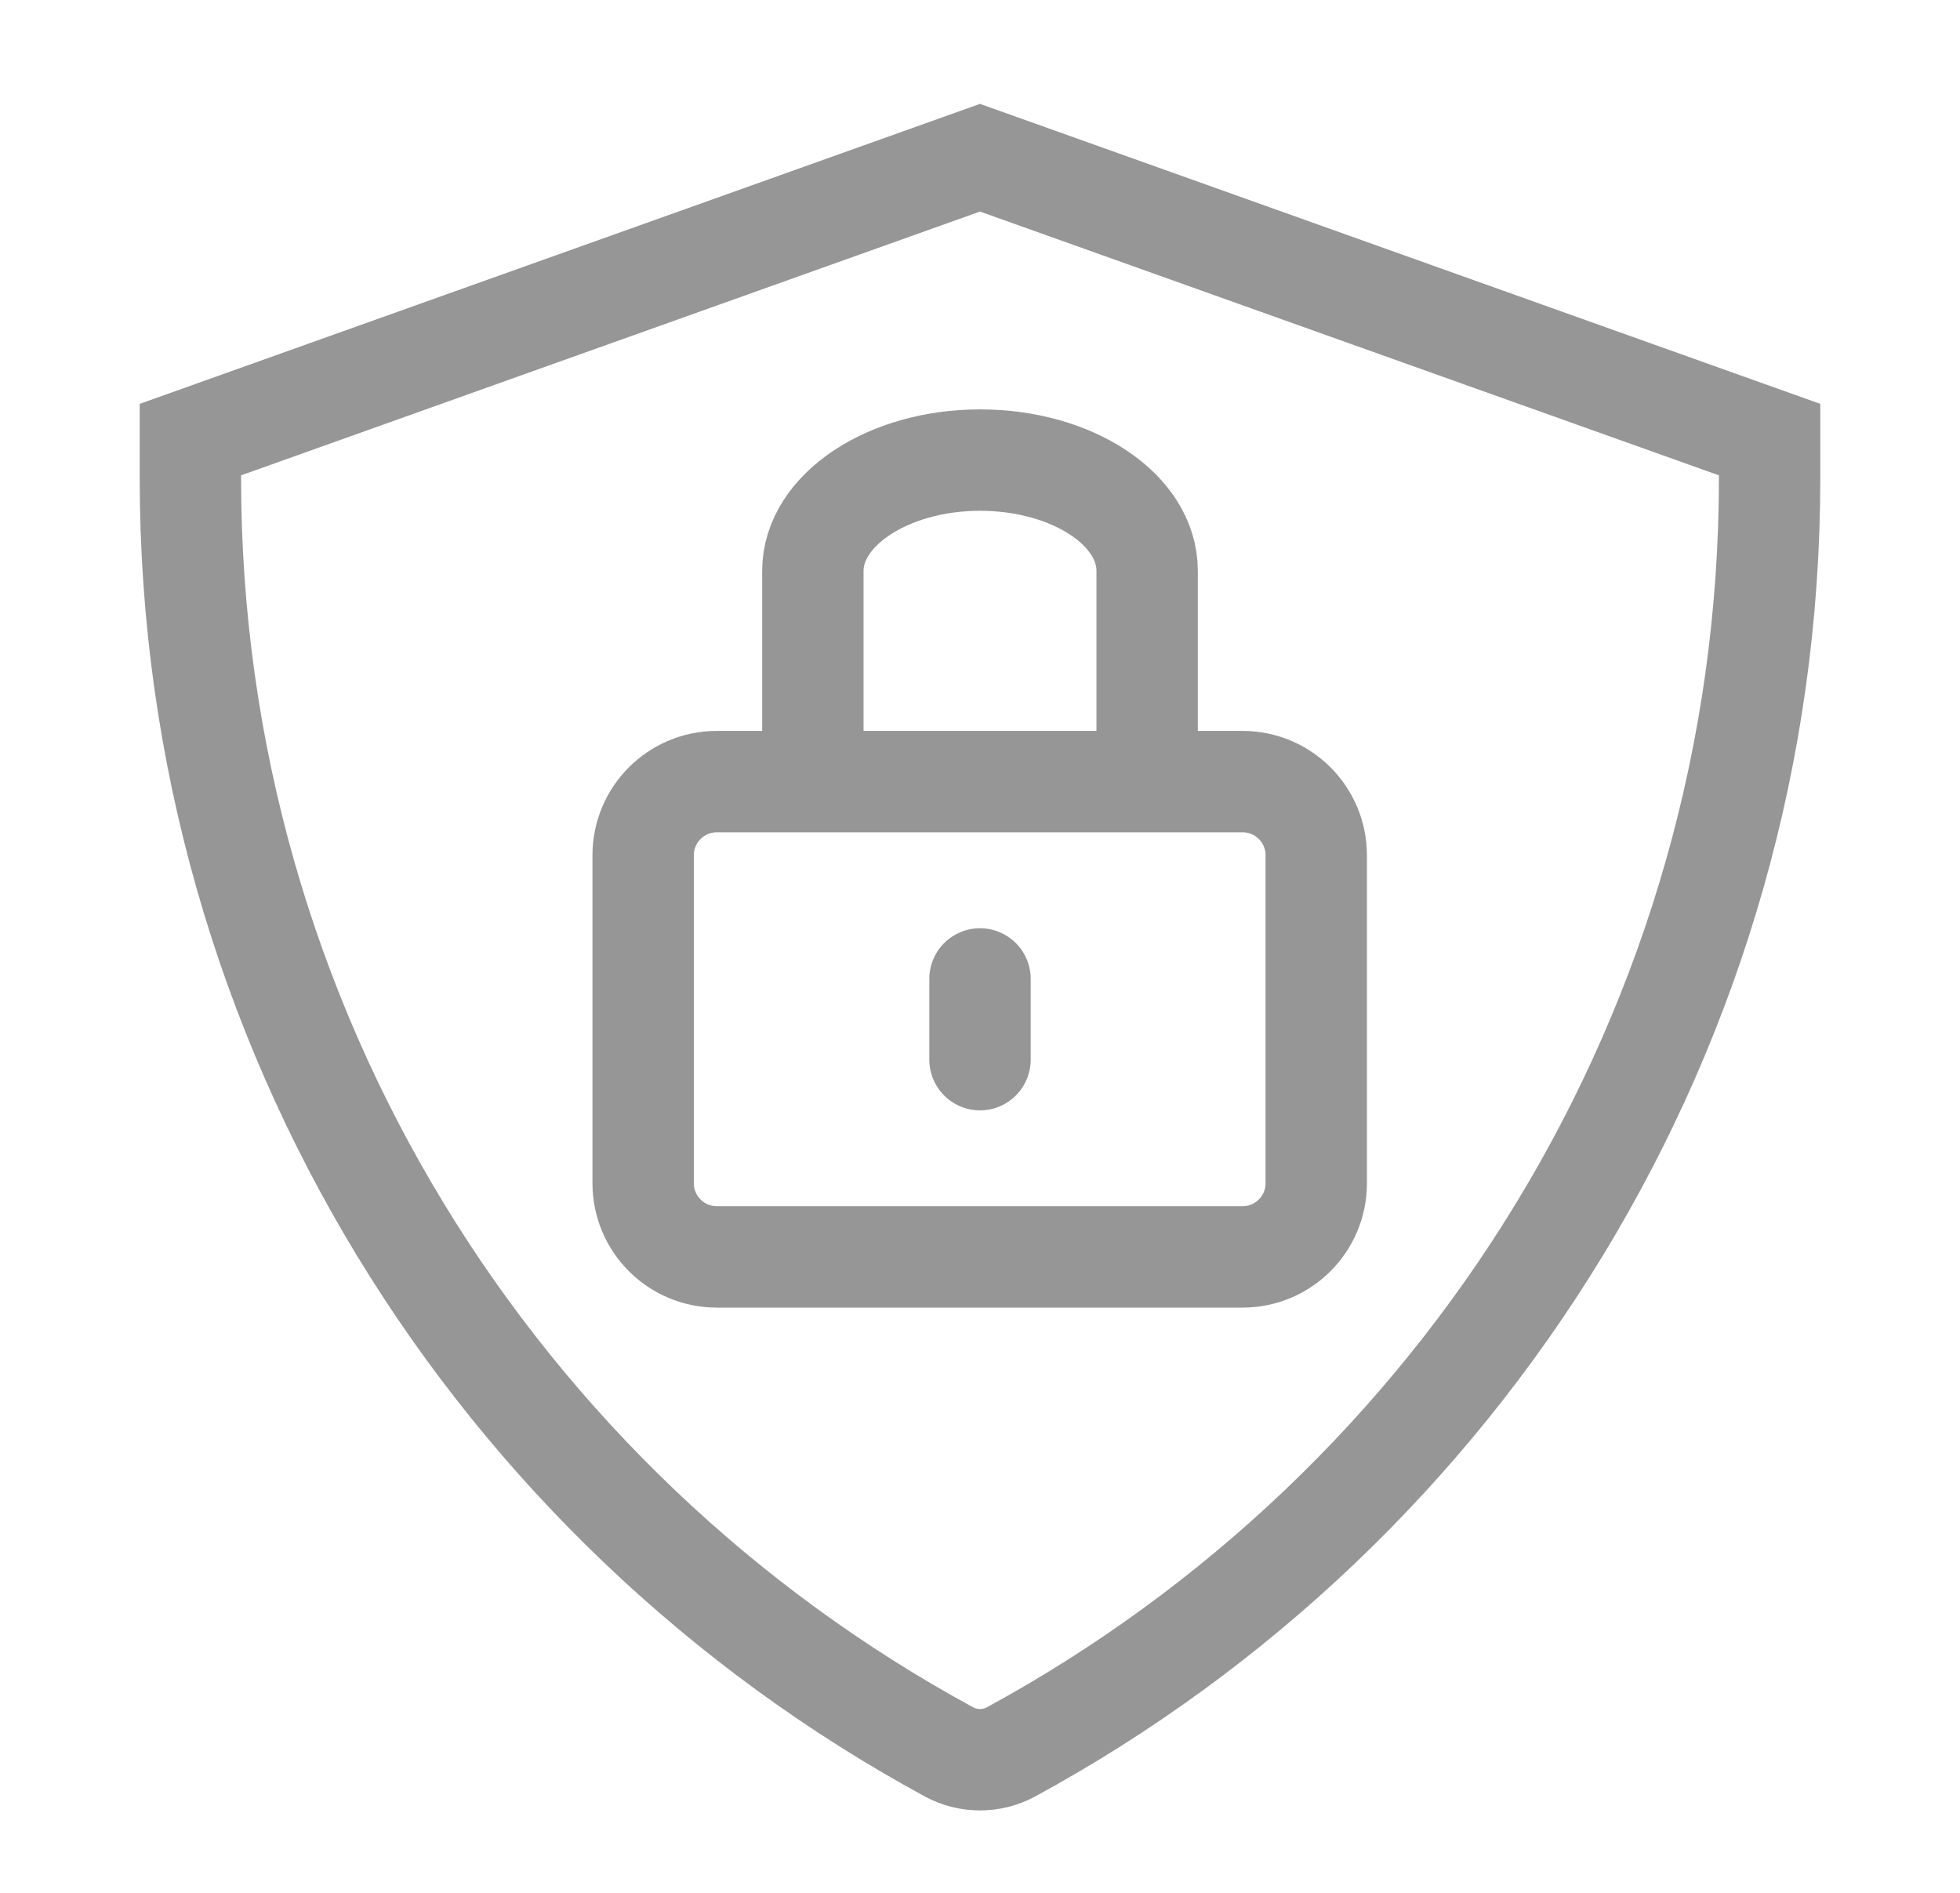
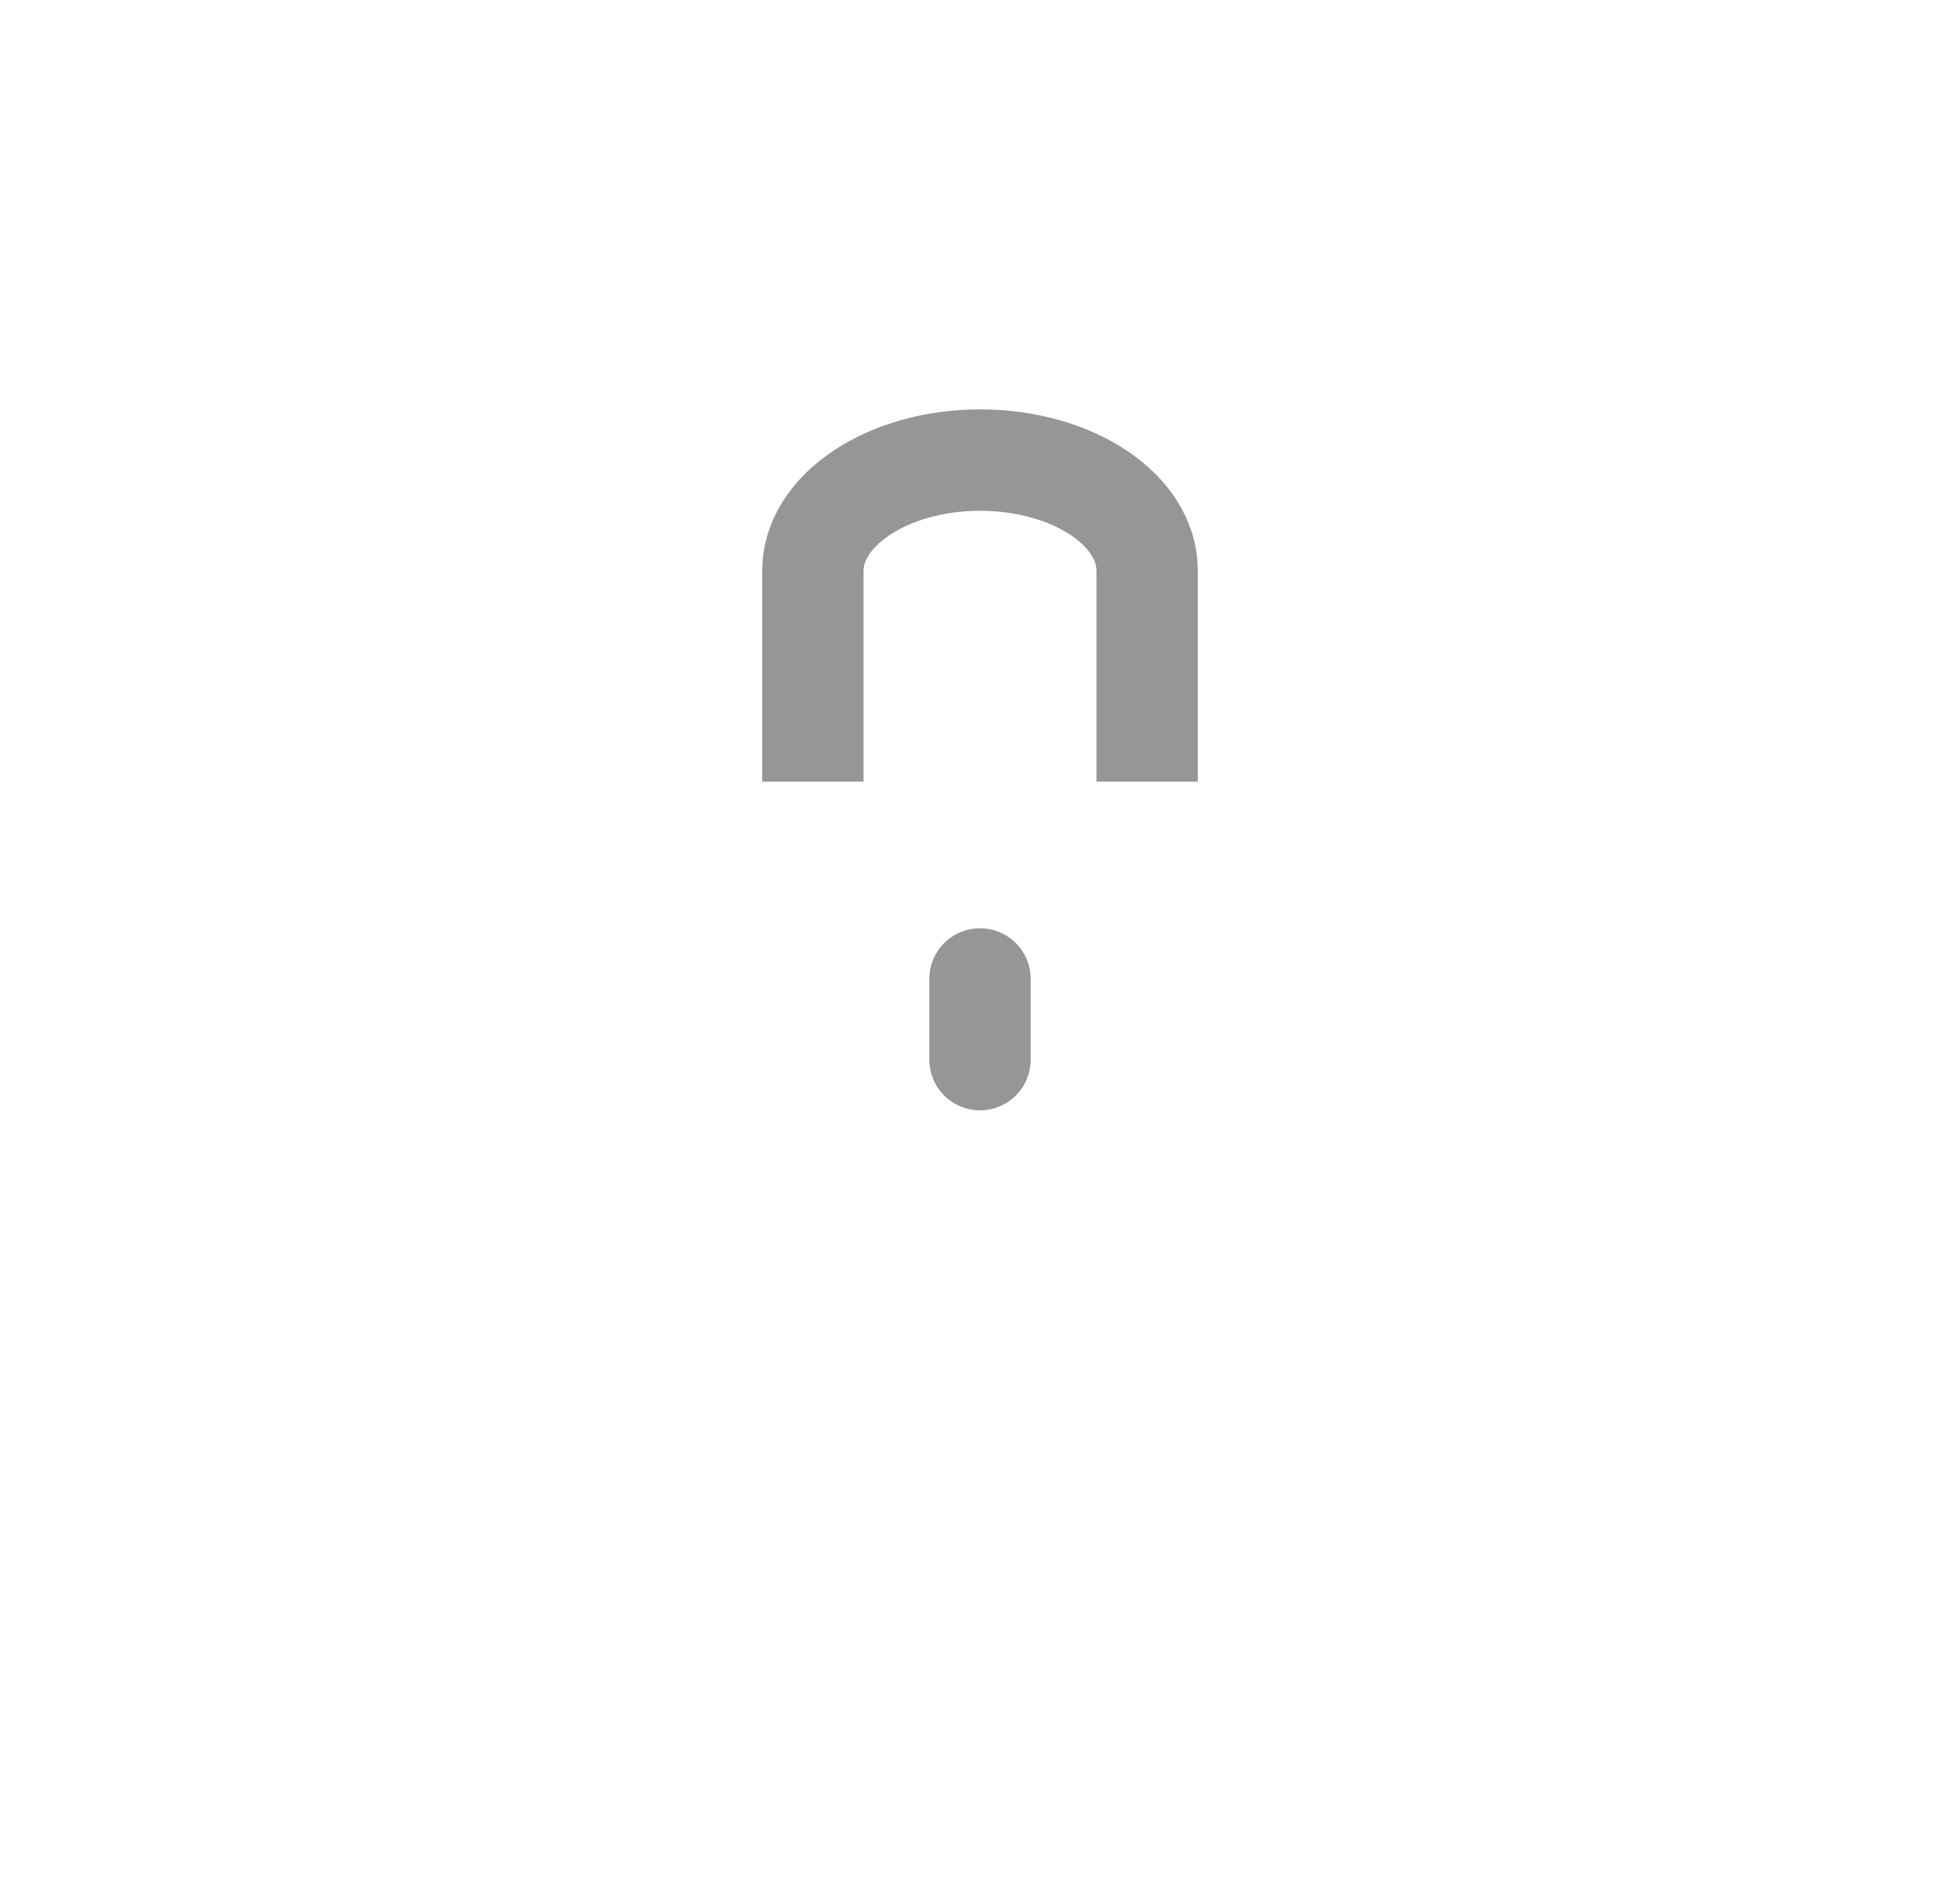
<svg xmlns="http://www.w3.org/2000/svg" width="29" height="28" viewBox="0 0 29 28" fill="none">
-   <path d="M14.5 2.333L2.817 6.503V7.071C2.817 15.21 7.356 22.288 14.045 25.917C14.329 26.069 14.67 26.069 14.955 25.917C21.635 22.288 26.183 15.21 26.183 7.071V6.503L14.5 2.333Z" stroke="#969696" stroke-width="1.5" stroke-miterlimit="10" />
-   <path d="M18.385 11.562H10.606C10.004 11.562 9.516 12.05 9.516 12.652V17.503C9.516 18.105 10.004 18.593 10.606 18.593H18.385C18.987 18.593 19.475 18.105 19.475 17.503V12.652C19.475 12.05 18.987 11.562 18.385 11.562Z" stroke="#969696" stroke-width="1.5" stroke-miterlimit="10" />
  <path d="M12.027 11.562V8.445C12.027 7.545 13.136 6.806 14.5 6.806C15.864 6.806 16.973 7.535 16.973 8.445V11.562" stroke="#969696" stroke-width="1.5" stroke-miterlimit="10" />
  <path d="M14.5 14.481V15.675" stroke="#969696" stroke-width="1.5" stroke-miterlimit="10" stroke-linecap="round" />
</svg>